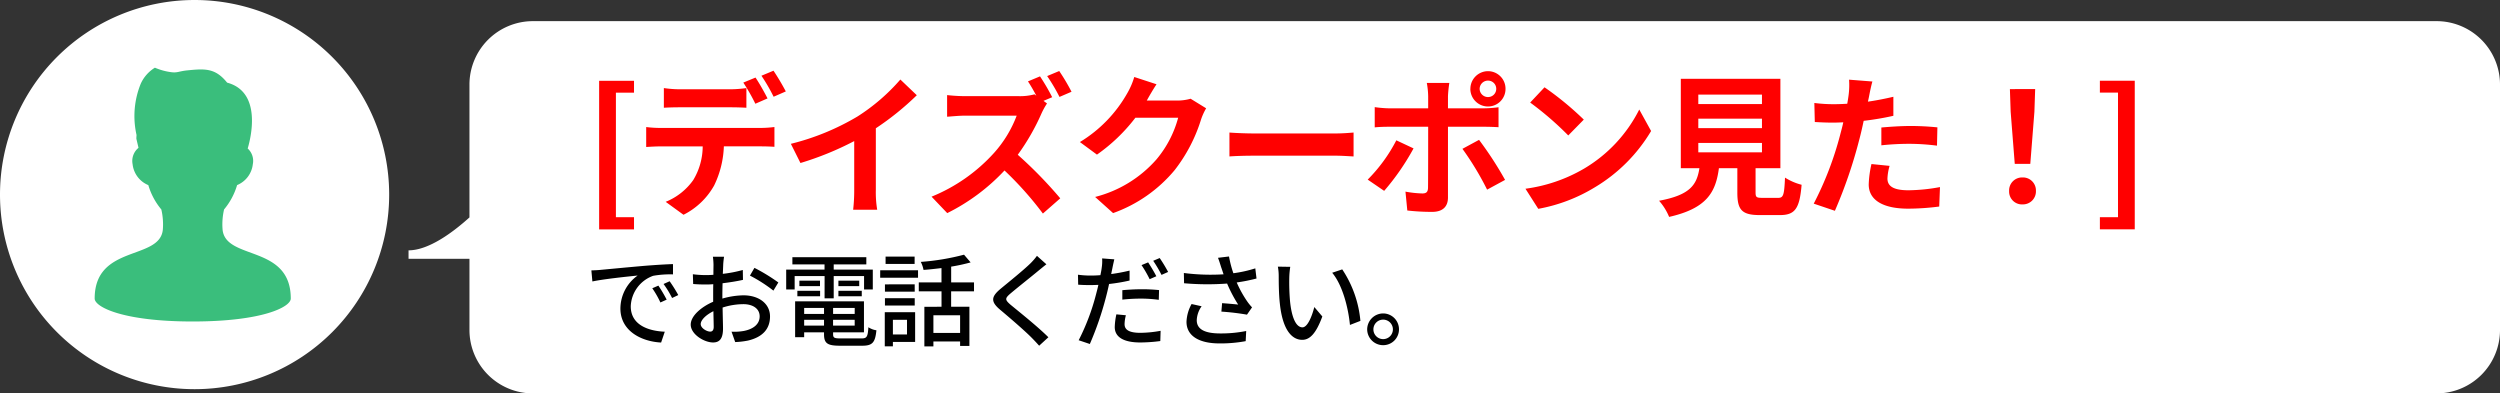
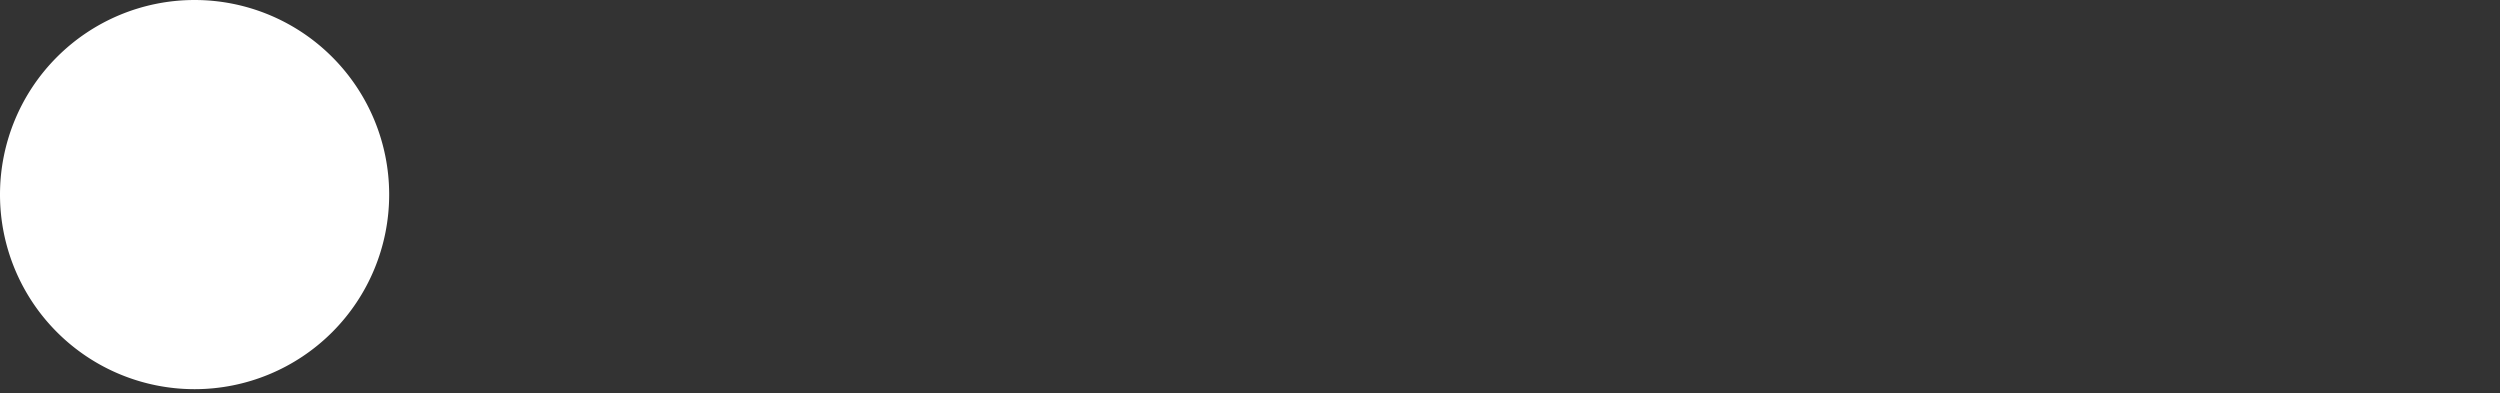
<svg xmlns="http://www.w3.org/2000/svg" width="295.5" height="46.5" viewBox="0 0 295.5 46.5">
  <rect x="0" y="0" width="295.5" height="46.5" fill="#333333" stroke="none" />
  <g id="グループ_29" data-name="グループ 29" transform="translate(-993 -677)">
-     <path id="パス_19" data-name="パス 19" d="M-1938.42,43a7,7,0,0,1-7-7V27.09h-7.7c2.558,0,5.529-2.187,7.7-4.169V7a7,7,0,0,1,7-7h225.011a7,7,0,0,1,7,7V36a7,7,0,0,1-7,7Z" transform="translate(2994.41 680)" fill="#fff" stroke="#fff" stroke-width="1" />
-     <path id="パス_17" data-name="パス 17" d="M1.818,3.114H5.94V1.674H3.8V-13.05H5.94v-1.4H1.818Zm7.65-16.7v2.322c.54-.036,1.314-.054,1.926-.054H17.28c.63,0,1.332.018,1.944.054V-13.59a14.129,14.129,0,0,1-1.944.144H11.394A13.467,13.467,0,0,1,9.468-13.59ZM7.38-8.982v2.358c.5-.036,1.206-.072,1.728-.072h4.95a7.735,7.735,0,0,1-1.116,3.978A7.351,7.351,0,0,1,9.684-.144l2.106,1.53A8.531,8.531,0,0,0,15.408-2.07,11.419,11.419,0,0,0,16.56-6.7H20.9c.5,0,1.188.018,1.638.054v-2.34a13.613,13.613,0,0,1-1.638.108H9.108A13.7,13.7,0,0,1,7.38-8.982ZM20.3-14.832l-1.44.594a22.918,22.918,0,0,1,1.422,2.5l1.44-.63C21.384-13.032,20.754-14.166,20.3-14.832Zm2.124-.81-1.422.594a21.237,21.237,0,0,1,1.44,2.484l1.44-.63A28.154,28.154,0,0,0,22.428-15.642ZM24.48-7l1.134,2.268a36.068,36.068,0,0,0,6.354-2.592v5.76A20.158,20.158,0,0,1,31.842.792h2.844a12.375,12.375,0,0,1-.162-2.358V-8.838a33.016,33.016,0,0,0,4.842-3.906L37.422-14.6a23.076,23.076,0,0,1-5.076,4.374A28.944,28.944,0,0,1,24.48-7Zm29.448-7.974-1.422.594c.324.486.684,1.116.99,1.692l-.216-.162a6.574,6.574,0,0,1-1.854.216H45.072a20.11,20.11,0,0,1-2.124-.126v2.556c.378-.018,1.368-.126,2.124-.126h6.1a13.947,13.947,0,0,1-2.682,4.41,20.178,20.178,0,0,1-7.38,5.166l1.854,1.944a23.648,23.648,0,0,0,6.768-5.04A39.8,39.8,0,0,1,54.27,1.242l2.052-1.8A50.6,50.6,0,0,0,51.3-5.706a26.368,26.368,0,0,0,2.826-4.932,8.857,8.857,0,0,1,.63-1.134l-.414-.306,1.026-.432A24.121,24.121,0,0,0,53.928-14.976Zm2.268-.63-1.422.594a21.131,21.131,0,0,1,1.458,2.466l1.422-.612A24.252,24.252,0,0,0,56.2-15.606ZM67.7-14.04,65.07-14.9a8.659,8.659,0,0,1-.81,1.89,15.849,15.849,0,0,1-5.616,5.8L60.66-5.724A20.517,20.517,0,0,0,65.2-10.08h5.058A12.8,12.8,0,0,1,67.7-5.166,14.345,14.345,0,0,1,60.444-.72l2.124,1.908A16.807,16.807,0,0,0,69.84-3.888,18.781,18.781,0,0,0,72.972-9.9a7.207,7.207,0,0,1,.594-1.3L71.73-12.33a5.772,5.772,0,0,1-1.566.216H66.546c.018-.036.036-.054.054-.09C66.816-12.6,67.284-13.41,67.7-14.04ZM76.32-8.334v2.826c.666-.054,1.872-.09,2.9-.09h9.666c.756,0,1.674.072,2.106.09V-8.334c-.468.036-1.26.108-2.106.108H79.218C78.282-8.226,76.968-8.28,76.32-8.334ZM105.894-13.5a.983.983,0,0,1,.99-.972.968.968,0,0,1,.972.972.968.968,0,0,1-.972.972A.983.983,0,0,1,105.894-13.5Zm-1.1,0a2.089,2.089,0,0,0,2.088,2.088,2.074,2.074,0,0,0,2.07-2.088,2.074,2.074,0,0,0-2.07-2.088A2.089,2.089,0,0,0,104.8-13.5Zm-2.484-.7H99.648a9.325,9.325,0,0,1,.162,1.566v1.44H95.238a13.7,13.7,0,0,1-1.746-.144v2.394C94-9,94.7-9.018,95.238-9.018H99.81V-9c0,.846,0,6.552-.018,7.218-.018.468-.2.648-.666.648a12.45,12.45,0,0,1-2-.216L97.344.882a25.99,25.99,0,0,0,2.934.162c1.278,0,1.872-.648,1.872-1.692v-8.37h4.212c.486,0,1.188.018,1.764.054v-2.358a14.568,14.568,0,0,1-1.782.126H102.15v-1.44A14.591,14.591,0,0,1,102.312-14.2Zm-4.23,7.74-2.034-.954a18.757,18.757,0,0,1-3.384,4.644L94.608-1.44A28.252,28.252,0,0,0,98.082-6.462Zm7.74-1.008L103.86-6.408a34.176,34.176,0,0,1,2.916,4.824L108.9-2.736A41.841,41.841,0,0,0,105.822-7.47Zm7.74-6.21-1.692,1.8a37.426,37.426,0,0,1,4.5,3.888l1.836-1.872A36.354,36.354,0,0,0,113.562-13.68Zm-2.25,11.988L112.824.684A19.493,19.493,0,0,0,119.5-1.854a19.14,19.14,0,0,0,6.66-6.66l-1.4-2.538a16.949,16.949,0,0,1-6.552,7A18.552,18.552,0,0,1,111.312-1.692Zm20.43-5.418h7.524v1.116h-7.524Zm0-2.862h7.524v1.116h-7.524Zm0-2.844h7.524V-11.7h-7.524Zm7.56,12.2c-.684,0-.792-.072-.792-.648V-4.122h2.934V-14.688H129.672V-4.122h2.2c-.306,1.962-1.08,3.168-4.77,3.852a6.784,6.784,0,0,1,1.188,1.908c4.446-1.008,5.508-2.9,5.886-5.76h2.178v2.88c0,2.016.5,2.664,2.646,2.664h2.376c1.782,0,2.34-.738,2.574-3.582a6.818,6.818,0,0,1-1.962-.846c-.09,2.088-.2,2.394-.81,2.394Zm15.048-3.78-2.142-.216a12.588,12.588,0,0,0-.324,2.412c0,1.818,1.638,2.862,4.662,2.862a28.9,28.9,0,0,0,3.672-.252l.09-2.3a21.125,21.125,0,0,1-3.744.378c-1.926,0-2.466-.594-2.466-1.386A6.167,6.167,0,0,1,154.35-4.392Zm-2.034-9.972-2.754-.216a9.227,9.227,0,0,1-.054,1.818q-.054.432-.162,1.026-.837.054-1.62.054a17.813,17.813,0,0,1-2.268-.144l.054,2.25c.63.036,1.314.072,2.178.072.378,0,.774-.018,1.188-.036-.108.522-.252,1.026-.378,1.512a38.973,38.973,0,0,1-3.114,8.1l2.5.846a55.936,55.936,0,0,0,2.862-8.334c.2-.738.378-1.53.54-2.3a33.137,33.137,0,0,0,3.51-.594v-2.25c-.99.234-2,.432-3.006.576.054-.252.108-.486.144-.684C152.01-13.068,152.172-13.878,152.316-14.364Zm1.062,5.436v2.106A30.927,30.927,0,0,1,156.852-7a26.388,26.388,0,0,1,3.1.216L160-8.946a31.653,31.653,0,0,0-3.168-.162C155.682-9.108,154.386-9.018,153.378-8.928Zm15.768,4.3h1.836l.486-6.156.09-2.682H168.57l.09,2.682Zm.918,4.788a1.532,1.532,0,0,0,1.584-1.584,1.536,1.536,0,0,0-1.584-1.6,1.536,1.536,0,0,0-1.584,1.6A1.522,1.522,0,0,0,170.064.162Zm9.144,2.952h4.122V-14.454h-4.122v1.4h2.142V1.674h-2.142Z" transform="translate(1062 701)" fill="red" />
-     <path id="パス_18" data-name="パス 18" d="M.9-8.04l.12,1.308c1.344-.288,4.14-.576,5.352-.7a4.814,4.814,0,0,0-2.04,3.9c0,2.64,2.46,3.9,4.812,4.02L9.576-.792c-1.98-.084-4.02-.816-4.02-3A3.979,3.979,0,0,1,8.208-7.4a11.564,11.564,0,0,1,2.34-.168V-8.784c-.828.024-2.028.1-3.312.2-2.208.192-4.344.4-5.22.48C1.776-8.076,1.356-8.052.9-8.04Zm7.92,1.8-.72.312a11.347,11.347,0,0,1,.96,1.68L9.8-4.584A16.753,16.753,0,0,0,8.82-6.24Zm1.332-.516-.72.324A11.262,11.262,0,0,1,10.44-4.776l.732-.348A17.333,17.333,0,0,0,10.152-6.756Zm6.432-2.9h-1.32a7.8,7.8,0,0,1,.072.948c0,.216-.012.648-.012,1.188q-.45.036-.828.036a12.124,12.124,0,0,1-1.6-.1l.036,1.152c.4.036.852.06,1.584.06q.342,0,.792-.036c-.012.456-.012.912-.012,1.332v.744c-1.416.612-2.652,1.68-2.652,2.7,0,1.152,1.6,2.112,2.64,2.112.708,0,1.176-.372,1.176-1.644,0-.48-.036-1.488-.048-2.484a8.119,8.119,0,0,1,2.46-.4c1.092,0,1.92.516,1.92,1.44,0,1.008-.876,1.536-1.884,1.728a6.329,6.329,0,0,1-1.44.084L17.9.432a9.327,9.327,0,0,0,1.524-.18c1.764-.42,2.592-1.416,2.592-2.844,0-1.536-1.344-2.5-3.132-2.5a9.374,9.374,0,0,0-2.5.384v-.42c0-.432.012-.912.024-1.392.828-.1,1.716-.24,2.412-.4L18.8-8.088a15.041,15.041,0,0,1-2.364.456c.024-.432.036-.816.048-1.1S16.548-9.432,16.584-9.66Zm3.588,1.32-.528.912a17.381,17.381,0,0,1,2.772,1.776L23-6.612A21.49,21.49,0,0,0,20.172-8.34ZM13.824-1.692c0-.48.624-1.092,1.5-1.524.012.78.036,1.476.036,1.86s-.168.552-.408.552C14.544-.8,13.824-1.212,13.824-1.692ZM28.464-4.74h1.08V-7.368h3.588v1.584h1.032V-8.136h-4.62v-.612H33.4V-9.6H24.66v.852h3.8v.612H23.928v2.352h1V-7.368h3.54ZM30.1-4.98h2.76v-.648H30.1Zm0-1.848v.648h2.46v-.648ZM25.248-4.98h2.688v-.648H25.248Zm.24-1.848v.648h2.436v-.648Zm.564,5.316V-2.2H28.4v.684ZM28.4-3.6v.708H26.052V-3.6Zm3.624.708H29.472V-3.6h2.556Zm-2.556,1.38V-2.2h2.556v.684ZM30.36,0c-.744,0-.888-.072-.888-.492V-.72H33.12V-4.38H24.984V-.144h1.068V-.72H28.4v.228c0,1.08.408,1.356,1.884,1.356h2.628c1.212,0,1.536-.372,1.68-1.824a2.328,2.328,0,0,1-.948-.36C33.576-.2,33.456,0,32.856,0Zm8.748-9.672H35.676V-8.8h3.432Zm-.9,7.476V-.468H36.54V-2.2Zm.96-.9H35.58V.936h.96V.42h2.628ZM35.6-3.888H39.12v-.864H35.6Zm3.516-2.5H35.6v.864H39.12Zm-4.08-.78h4.476v-.888H35.04ZM44.484-.648H41.328V-2.736h3.156Zm1.644-4.92V-6.624h-2.7v-1.86a21.678,21.678,0,0,0,2.3-.5l-.78-.912a27.909,27.909,0,0,1-5.112.852,3.411,3.411,0,0,1,.324.948c.684-.048,1.4-.132,2.124-.216v1.692H39.6v1.056h2.688v1.824H40.26V.948h1.068V.36h3.156V.888h1.1V-3.744h-2.16V-5.568ZM54.684-8.76l-1.116-1a7.027,7.027,0,0,1-.78.9c-.816.8-2.556,2.2-3.48,2.964-1.14.948-1.26,1.524-.1,2.5,1.116.936,2.9,2.472,3.708,3.288.312.312.624.648.912.972l1.092-1C53.676-1.38,51.492-3.12,50.472-3.96c-.708-.612-.708-.768-.024-1.356.852-.72,2.508-2.028,3.312-2.7C54-8.208,54.384-8.532,54.684-8.76Zm9.4,6.024-1.128-.108a7.9,7.9,0,0,0-.192,1.5C62.76-.156,63.816.48,65.772.48A18.7,18.7,0,0,0,68.148.312L68.184-.9a13.673,13.673,0,0,1-2.4.24c-1.536,0-1.86-.492-1.86-1.032A4.405,4.405,0,0,1,64.08-2.736ZM62.712-9.348l-1.44-.108a5.042,5.042,0,0,1-.048,1.092c-.024.228-.084.528-.156.888-.408.036-.816.048-1.188.048a11.179,11.179,0,0,1-1.464-.1l.024,1.176c.432.036.864.048,1.428.048.3,0,.624-.012.96-.024-.084.4-.192.792-.288,1.164A26.282,26.282,0,0,1,58.5.216L59.82.66a37.607,37.607,0,0,0,1.9-5.52c.132-.5.264-1.056.372-1.572a21.26,21.26,0,0,0,2.424-.408V-8.016a21.045,21.045,0,0,1-2.172.408c.048-.264.1-.5.144-.708C62.532-8.556,62.64-9.048,62.712-9.348ZM63.66-5.7v1.116a20.208,20.208,0,0,1,2.268-.12,15.249,15.249,0,0,1,2.04.144L68-5.712a20.339,20.339,0,0,0-2.1-.1C65.136-5.808,64.308-5.76,63.66-5.7Zm3.048-3.288-.78.324A13.62,13.62,0,0,1,66.888-7l.792-.348A19.049,19.049,0,0,0,66.708-8.988ZM68.076-9.5l-.768.324a15.229,15.229,0,0,1,.984,1.668l.78-.348A17.678,17.678,0,0,0,68.076-9.5Zm7.236,1c.084.24.192.552.312.924a24.759,24.759,0,0,1-4.692-.156l.024,1.212a31.555,31.555,0,0,0,5.088.036A16.513,16.513,0,0,0,77.352-4c-.408-.048-1.26-.12-1.9-.168l-.084,1a28.776,28.776,0,0,1,3.024.36l.6-.864a5.685,5.685,0,0,1-.576-.708,13.371,13.371,0,0,1-1.236-2.232,20.681,20.681,0,0,0,2.34-.468l-.144-1.2a14.826,14.826,0,0,1-2.592.576,13.051,13.051,0,0,1-.516-1.98l-1.3.156C75.108-9.168,75.228-8.772,75.312-8.508Zm-2.28,4.7-1.188-.264a4.71,4.71,0,0,0-.6,2.1c0,1.668,1.488,2.544,3.84,2.556A16.39,16.39,0,0,0,78.24.324l.06-1.2a15.174,15.174,0,0,1-3.144.288c-1.728-.012-2.7-.48-2.7-1.56A3.037,3.037,0,0,1,73.032-3.8ZM83.508-8.46l-1.464-.024a6.139,6.139,0,0,1,.1,1.128c0,.72.012,2.16.132,3.216C82.6-.984,83.712.168,84.924.168c.876,0,1.62-.708,2.376-2.76l-.948-1.116c-.276,1.092-.8,2.4-1.4,2.4-.8,0-1.3-1.272-1.476-3.156a26.867,26.867,0,0,1-.084-2.7A9.823,9.823,0,0,1,83.508-8.46Zm6.144.3-1.188.4c1.212,1.44,1.9,4.1,2.1,6.168l1.236-.48A13.071,13.071,0,0,0,89.652-8.16Zm4.836,5.208A1.9,1.9,0,0,0,92.6-1.068,1.885,1.885,0,0,0,94.488.8,1.867,1.867,0,0,0,96.36-1.068,1.877,1.877,0,0,0,94.488-2.952Zm0,3.036a1.152,1.152,0,0,1-1.152-1.152A1.152,1.152,0,0,1,94.488-2.22,1.152,1.152,0,0,1,95.64-1.068,1.152,1.152,0,0,1,94.488.084Z" transform="translate(1062 717)" />
    <path id="パス_16" data-name="パス 16" d="M23,0A23,23,0,1,1,0,23,23,23,0,0,1,23,0Z" transform="translate(993 677)" fill="#fff" />
    <g id="男性の人物アイコン素材" transform="translate(945.97 685.001)">
-       <path id="パス_4" data-name="パス 4" d="M73.34,19.154a7.774,7.774,0,0,1,.176-2.4,7.984,7.984,0,0,0,1.539-2.877,3.029,3.029,0,0,0,1.858-2.465,1.974,1.974,0,0,0-.606-1.86c.353-1.184,1.742-6.672-2.431-7.785C72.487.037,71.273.107,69.191.315c-1.036.1-1.183.324-1.978.208A7.213,7.213,0,0,1,65.34,0a4.307,4.307,0,0,0-1.665,1.874,10.136,10.136,0,0,0-.506,6.082c-.009.147-.021.293-.021.441l.247,1.048c0,.011,0,.021,0,.032a2,2,0,0,0-.691,1.938,3.029,3.029,0,0,0,1.858,2.465A7.987,7.987,0,0,0,66.1,16.758a7.777,7.777,0,0,1,.176,2.4C65.9,22.8,58.22,20.881,58.22,27.288c0,.988,3.311,2.711,11.588,2.711S81.4,28.276,81.4,27.288C81.4,20.881,73.719,22.8,73.34,19.154Z" transform="translate(0 0)" fill="#3abe7c" />
-     </g>
+       </g>
  </g>
</svg>